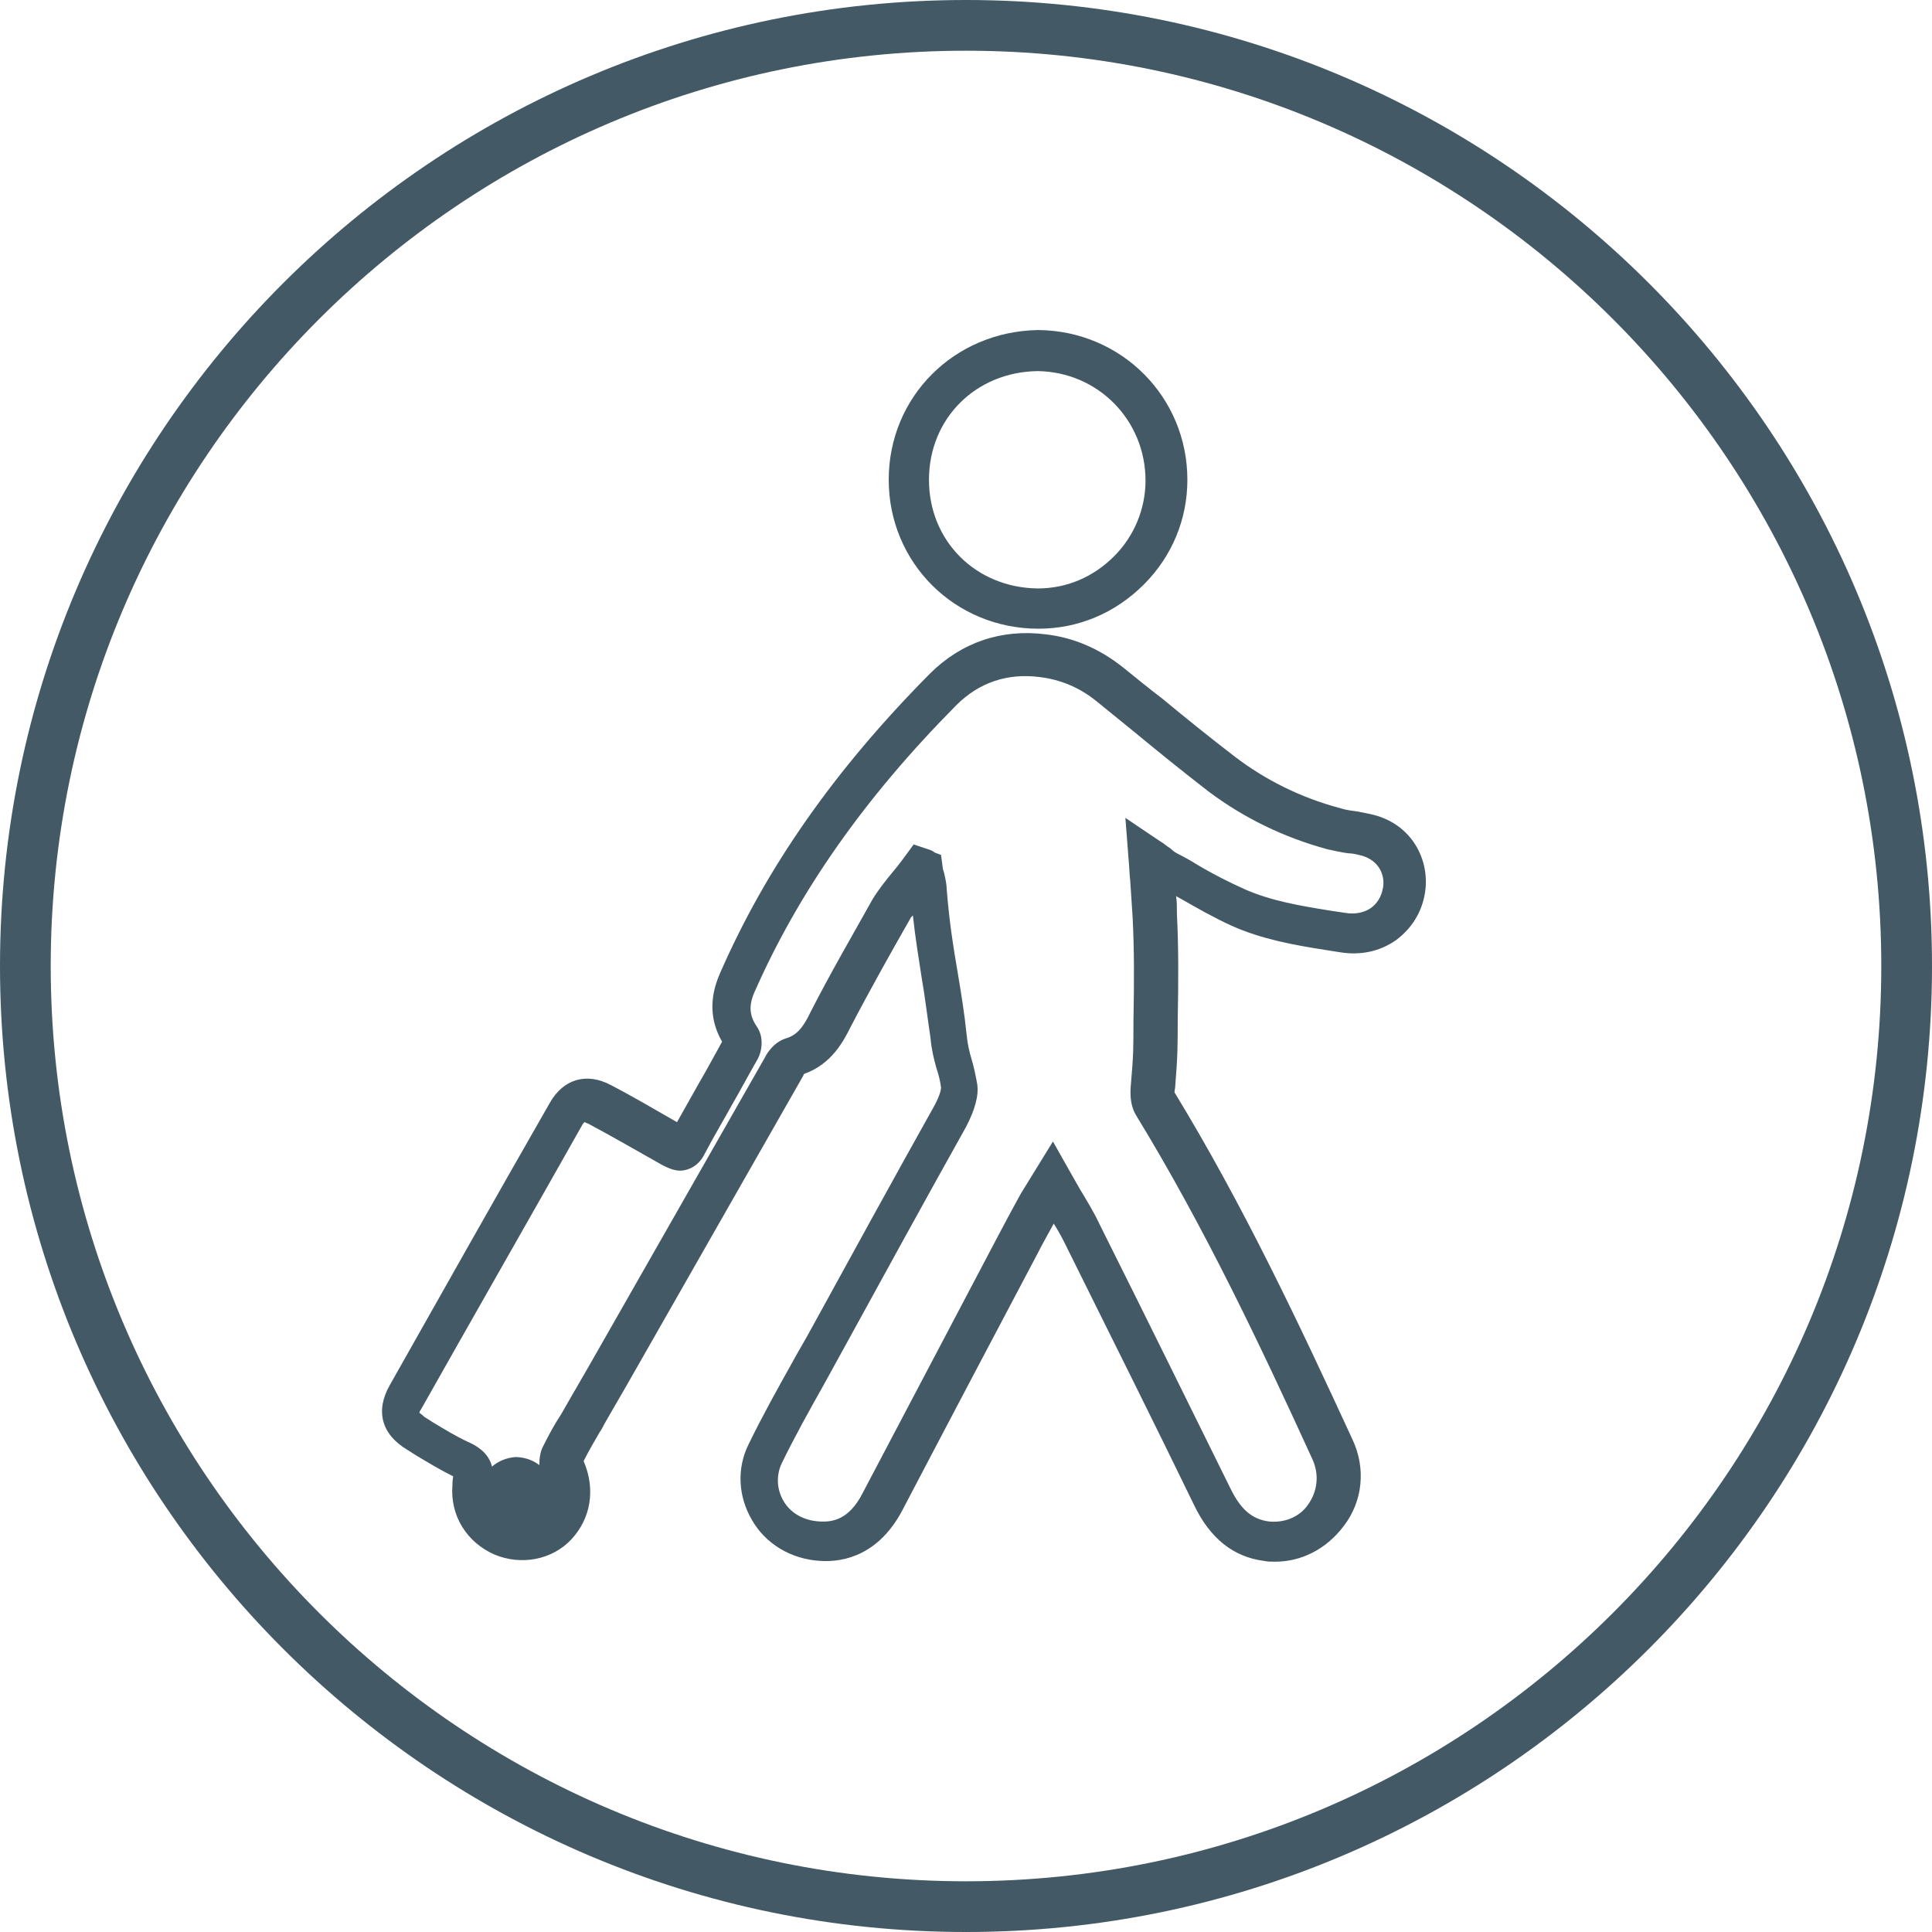
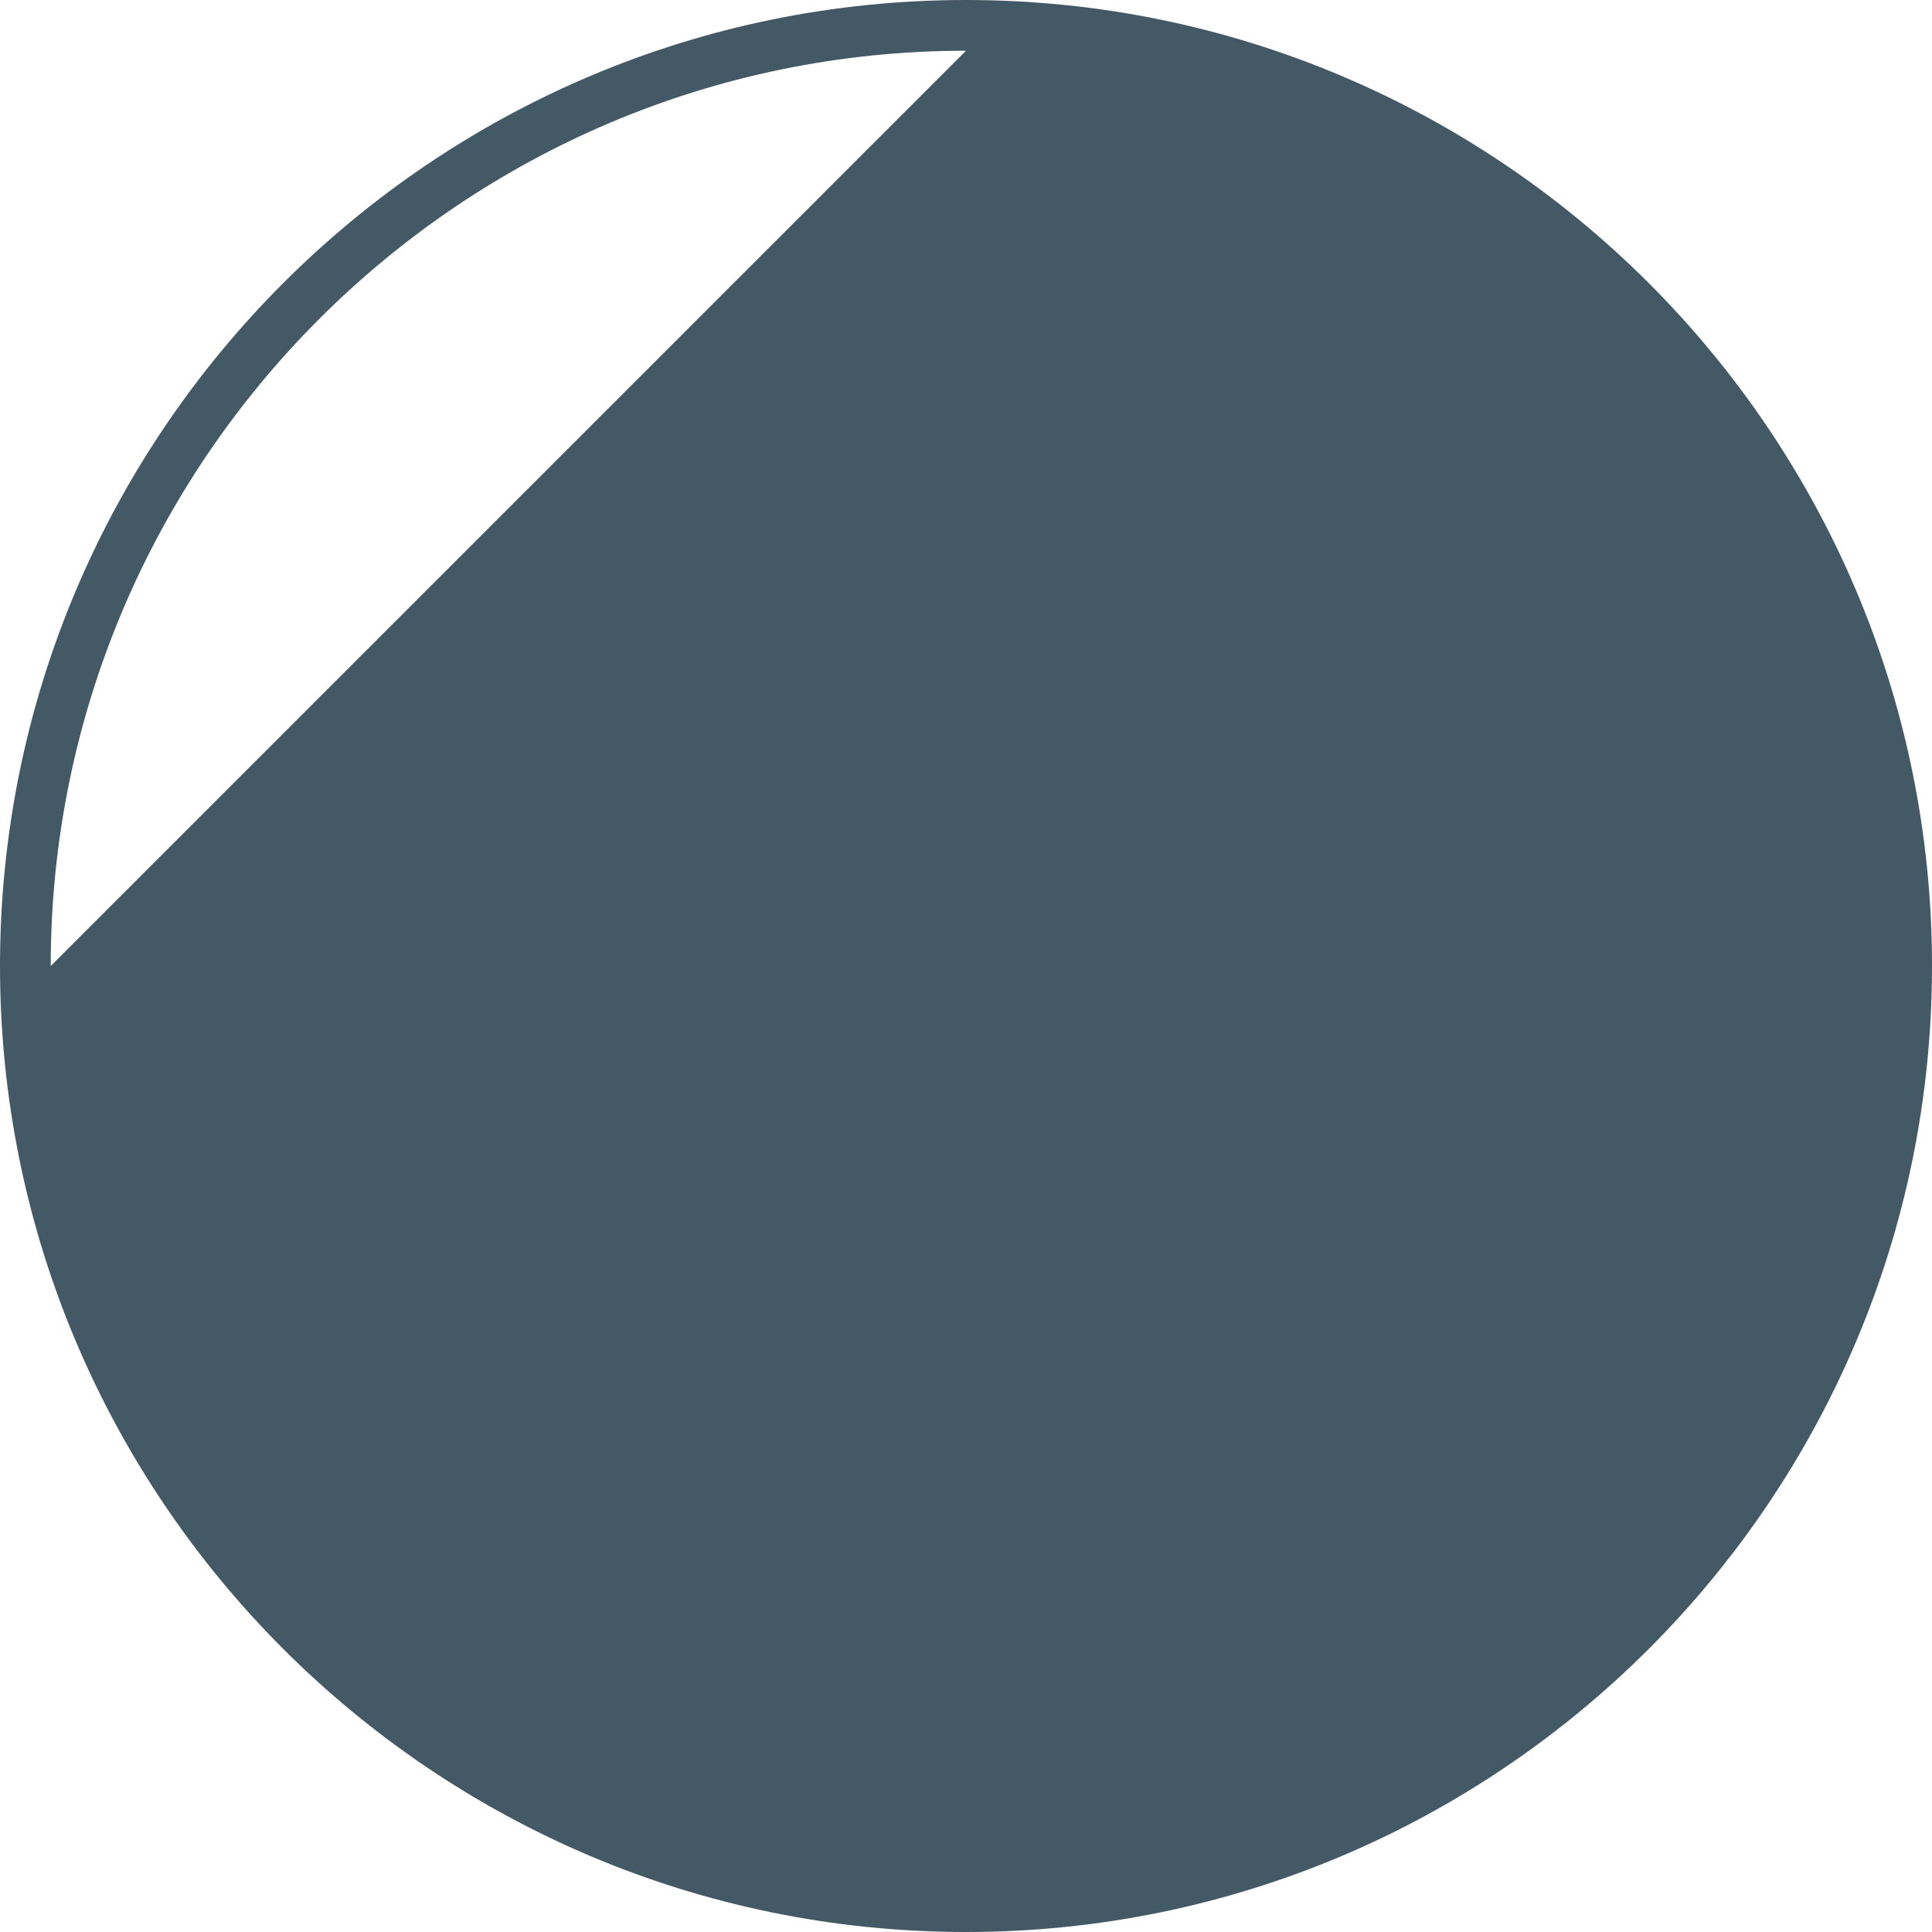
<svg xmlns="http://www.w3.org/2000/svg" enable-background="new 0 0 240 240" viewBox="0 0 240 240">
  <g fill="#435965">
-     <path d="m120 240c-66.2 0-120-53.8-120-120s53.8-120 120-120 120 53.8 120 120-53.8 120-120 120zm0-233.7c-62.7 0-113.7 51-113.7 113.7s51 113.7 113.7 113.7 113.7-51 113.7-113.7-51-113.7-113.7-113.7z" />
+     <path d="m120 240c-66.2 0-120-53.8-120-120s53.8-120 120-120 120 53.8 120 120-53.8 120-120 120zm0-233.7c-62.7 0-113.7 51-113.7 113.7z" />
    <path d="m158.4 194c-.5 0-.9 0-1.4-.1-3.8-.5-6.7-2.8-8.7-7-4.6-9.5-9.8-19.9-16.1-32.6-.4-.8-.8-1.5-1.3-2.3-.7 1.3-1.4 2.5-2 3.7-5.6 10.6-11.2 21.2-16.8 31.9-2.9 5.5-7.2 6.5-10.2 6.3-3.6-.2-6.8-2.1-8.5-5.1-1.7-2.9-1.9-6.4-.4-9.4 1.7-3.5 3.6-6.9 5.5-10.3.7-1.3 1.5-2.6 2.2-3.9 5.1-9.3 10.2-18.6 15.4-27.9.7-1.3.8-2 .8-2.2-.1-.8-.3-1.6-.6-2.5-.3-1.1-.6-2.3-.7-3.6-.4-2.7-.7-5.2-1.1-7.5-.4-2.6-.8-5-1.1-7.8-.1.1-.1.2-.2.2-2.4 4.2-5.1 9-7.6 13.8-.8 1.6-2.3 4.5-5.7 5.7 0 0-.1.1-.1.2-7.3 12.8-14.6 25.6-21.9 38.4l-2.6 4.5c-.3.5-.5 1-.8 1.4-.7 1.2-1.4 2.4-2 3.6 1.5 3.5.9 7.1-1.5 9.7s-6.3 3.3-9.6 1.9c-3.4-1.5-5.5-4.8-5.2-8.6 0-.2 0-.6.1-1.1-1.6-.8-3.1-1.7-4.6-2.6l-1.1-.7c-3.2-1.9-4-4.8-2.2-8 6.6-11.7 13.2-23.4 19.9-35.1 1.7-3 4.6-3.8 7.6-2.2 2.7 1.4 5.4 3 8.2 4.6.9-1.6 1.8-3.2 2.7-4.8 1-1.7 1.9-3.4 2.9-5.2-1.5-2.6-1.6-5.4-.3-8.4 5.7-13.1 14.2-25.3 26.1-37.3 3.9-3.9 8.9-5.6 14.4-4.9 3.5.4 6.7 1.8 9.6 4.1 1.6 1.3 3.2 2.6 4.9 3.9 2.9 2.4 6 4.9 9 7.2 3.8 2.9 8.2 5.1 13.1 6.4.6.2 1.3.3 2.1.4l1.5.3c5.4 1.1 7.6 5.9 6.9 9.9-.4 2.4-1.7 4.4-3.6 5.8-2 1.4-4.4 1.9-6.9 1.5-.6-.1-1.3-.2-1.9-.3-3.8-.6-7.8-1.3-11.6-3-2.2-1-4.3-2.2-6.4-3.4-.2-.1-.4-.2-.5-.3.1.7.1 1.4.1 2.2.2 4 .2 8 .1 13.2v.1c0 2.8 0 4.4-.3 8 0 .3-.1.7-.1.9 8.6 14.1 15.6 29 22.1 43.1 1.7 3.6 1.3 7.7-1.1 10.8-2.2 2.9-5.3 4.4-8.5 4.4zm-27.6-52.2 2.2 3.9c.4.7.8 1.4 1.2 2.1.9 1.5 1.7 2.8 2.4 4.3 6.4 12.8 11.5 23.2 16.2 32.7 1.3 2.7 2.7 3.9 4.8 4.2 1.9.2 3.8-.5 4.9-2.1 1.2-1.7 1.4-3.8.5-5.7-6.4-14-13.4-28.8-21.9-42.7-.8-1.4-.7-2.9-.6-4 .3-3.3.3-4.6.3-7.4v-.2c.1-5.1.1-9-.1-12.9-.1-1.7-.2-3-.3-4.6-.1-.8-.1-1.6-.2-2.6l-.4-5.2 4.3 2.9c.4.2.8.6 1.3.9.3.3.6.5.8.6.8.4 1.7.9 2.5 1.4 2 1.2 4 2.2 6 3.1 3.2 1.4 6.7 2 10.4 2.6.7.1 1.3.2 2 .3 1.2.2 2.3 0 3.2-.6.8-.6 1.3-1.4 1.5-2.5.3-1.7-.6-3.6-3-4.1-.4-.1-.9-.2-1.3-.2-.8-.1-1.7-.3-2.6-.5-5.5-1.5-10.4-3.9-14.8-7.2-3.1-2.4-6.2-4.9-9.1-7.3-1.6-1.3-3.2-2.6-4.8-3.9-2.1-1.7-4.5-2.7-7.1-3-4-.5-7.5.7-10.3 3.5-11.4 11.5-19.6 23.2-25.1 35.7-.7 1.6-.6 2.9.3 4.2s.7 3 .1 4.1c-1.1 1.9-2.1 3.8-3.2 5.7-1.1 2-2.3 4-3.4 6.1-.2.4-.8 1.5-2.2 1.9-1.3.4-2.4-.3-2.9-.5-3.2-1.8-6.3-3.6-9.3-5.2-.3-.1-.4-.2-.5-.2-.1.1-.2.2-.3.4-6.6 11.7-13.3 23.4-19.9 35.1-.2.3-.3.5-.3.6.1.1.3.2.6.5l1.1.7c1.5.9 2.8 1.7 4.3 2.4.9.4 2.5 1.2 3 3v.1c.8-.7 1.8-1.1 2.9-1.2 1 0 2.1.3 3 1 0-.8.1-1.7.5-2.4.7-1.4 1.4-2.7 2.2-3.9.3-.5.5-.9.8-1.4l2.6-4.5 21.9-38.4c.3-.6 1.1-1.9 2.6-2.4 1.4-.4 2.2-1.4 3.1-3.3 2.5-4.9 5.3-9.7 7.7-14 .6-1 1.6-2.3 2.6-3.5.6-.7 1.1-1.4 1.4-1.8l1.1-1.5 1.8.6c.3.1.6.2.8.4l.8.3.2 1.5c0 .2.1.5.2.8.2.9.3 1.5.3 1.9.3 3.9.8 7.1 1.4 10.6.4 2.4.8 4.8 1.1 7.7.1 1 .3 1.9.6 2.9s.5 2 .7 3.1c.2 1.4-.3 3.2-1.4 5.3-5.2 9.3-10.3 18.6-15.4 27.9-.7 1.3-1.5 2.7-2.2 4-1.8 3.2-3.7 6.6-5.3 9.9-.7 1.5-.6 3.2.2 4.6.9 1.6 2.6 2.5 4.5 2.6 1.6.1 3.7-.2 5.4-3.6 5.6-10.6 11.2-21.3 16.8-31.9.9-1.7 1.8-3.4 2.8-5.2zm-66.6 43.8c0 .2.1.3.1.3s.2.1.3.1c.2 0 .4-.2.4-.4s-.3-.4-.4-.4c-.3-.1-.4.2-.4.4z" />
-     <path d="m129 78.1c-.1 0-.1 0 0 0-10.4 0-18.6-8.2-18.6-18.5s8.1-18.4 18.5-18.6h.1c10.3.1 18.5 8.3 18.5 18.6 0 4.9-1.9 9.5-5.4 13-3.6 3.6-8.2 5.5-13.1 5.5zm-.1-32c-7.7.1-13.5 5.9-13.5 13.5s5.8 13.4 13.5 13.5c3.6 0 6.9-1.4 9.5-4 2.5-2.5 3.9-5.9 3.9-9.4 0-7.5-5.9-13.5-13.4-13.6z" />
    <path d="m66.7 185.6c0 1.1-1 2.1-2.2 2.1s-2.1-.8-2.1-2 .8-2.1 2-2.2 2.3.9 2.3 2.1z" />
  </g>
</svg>